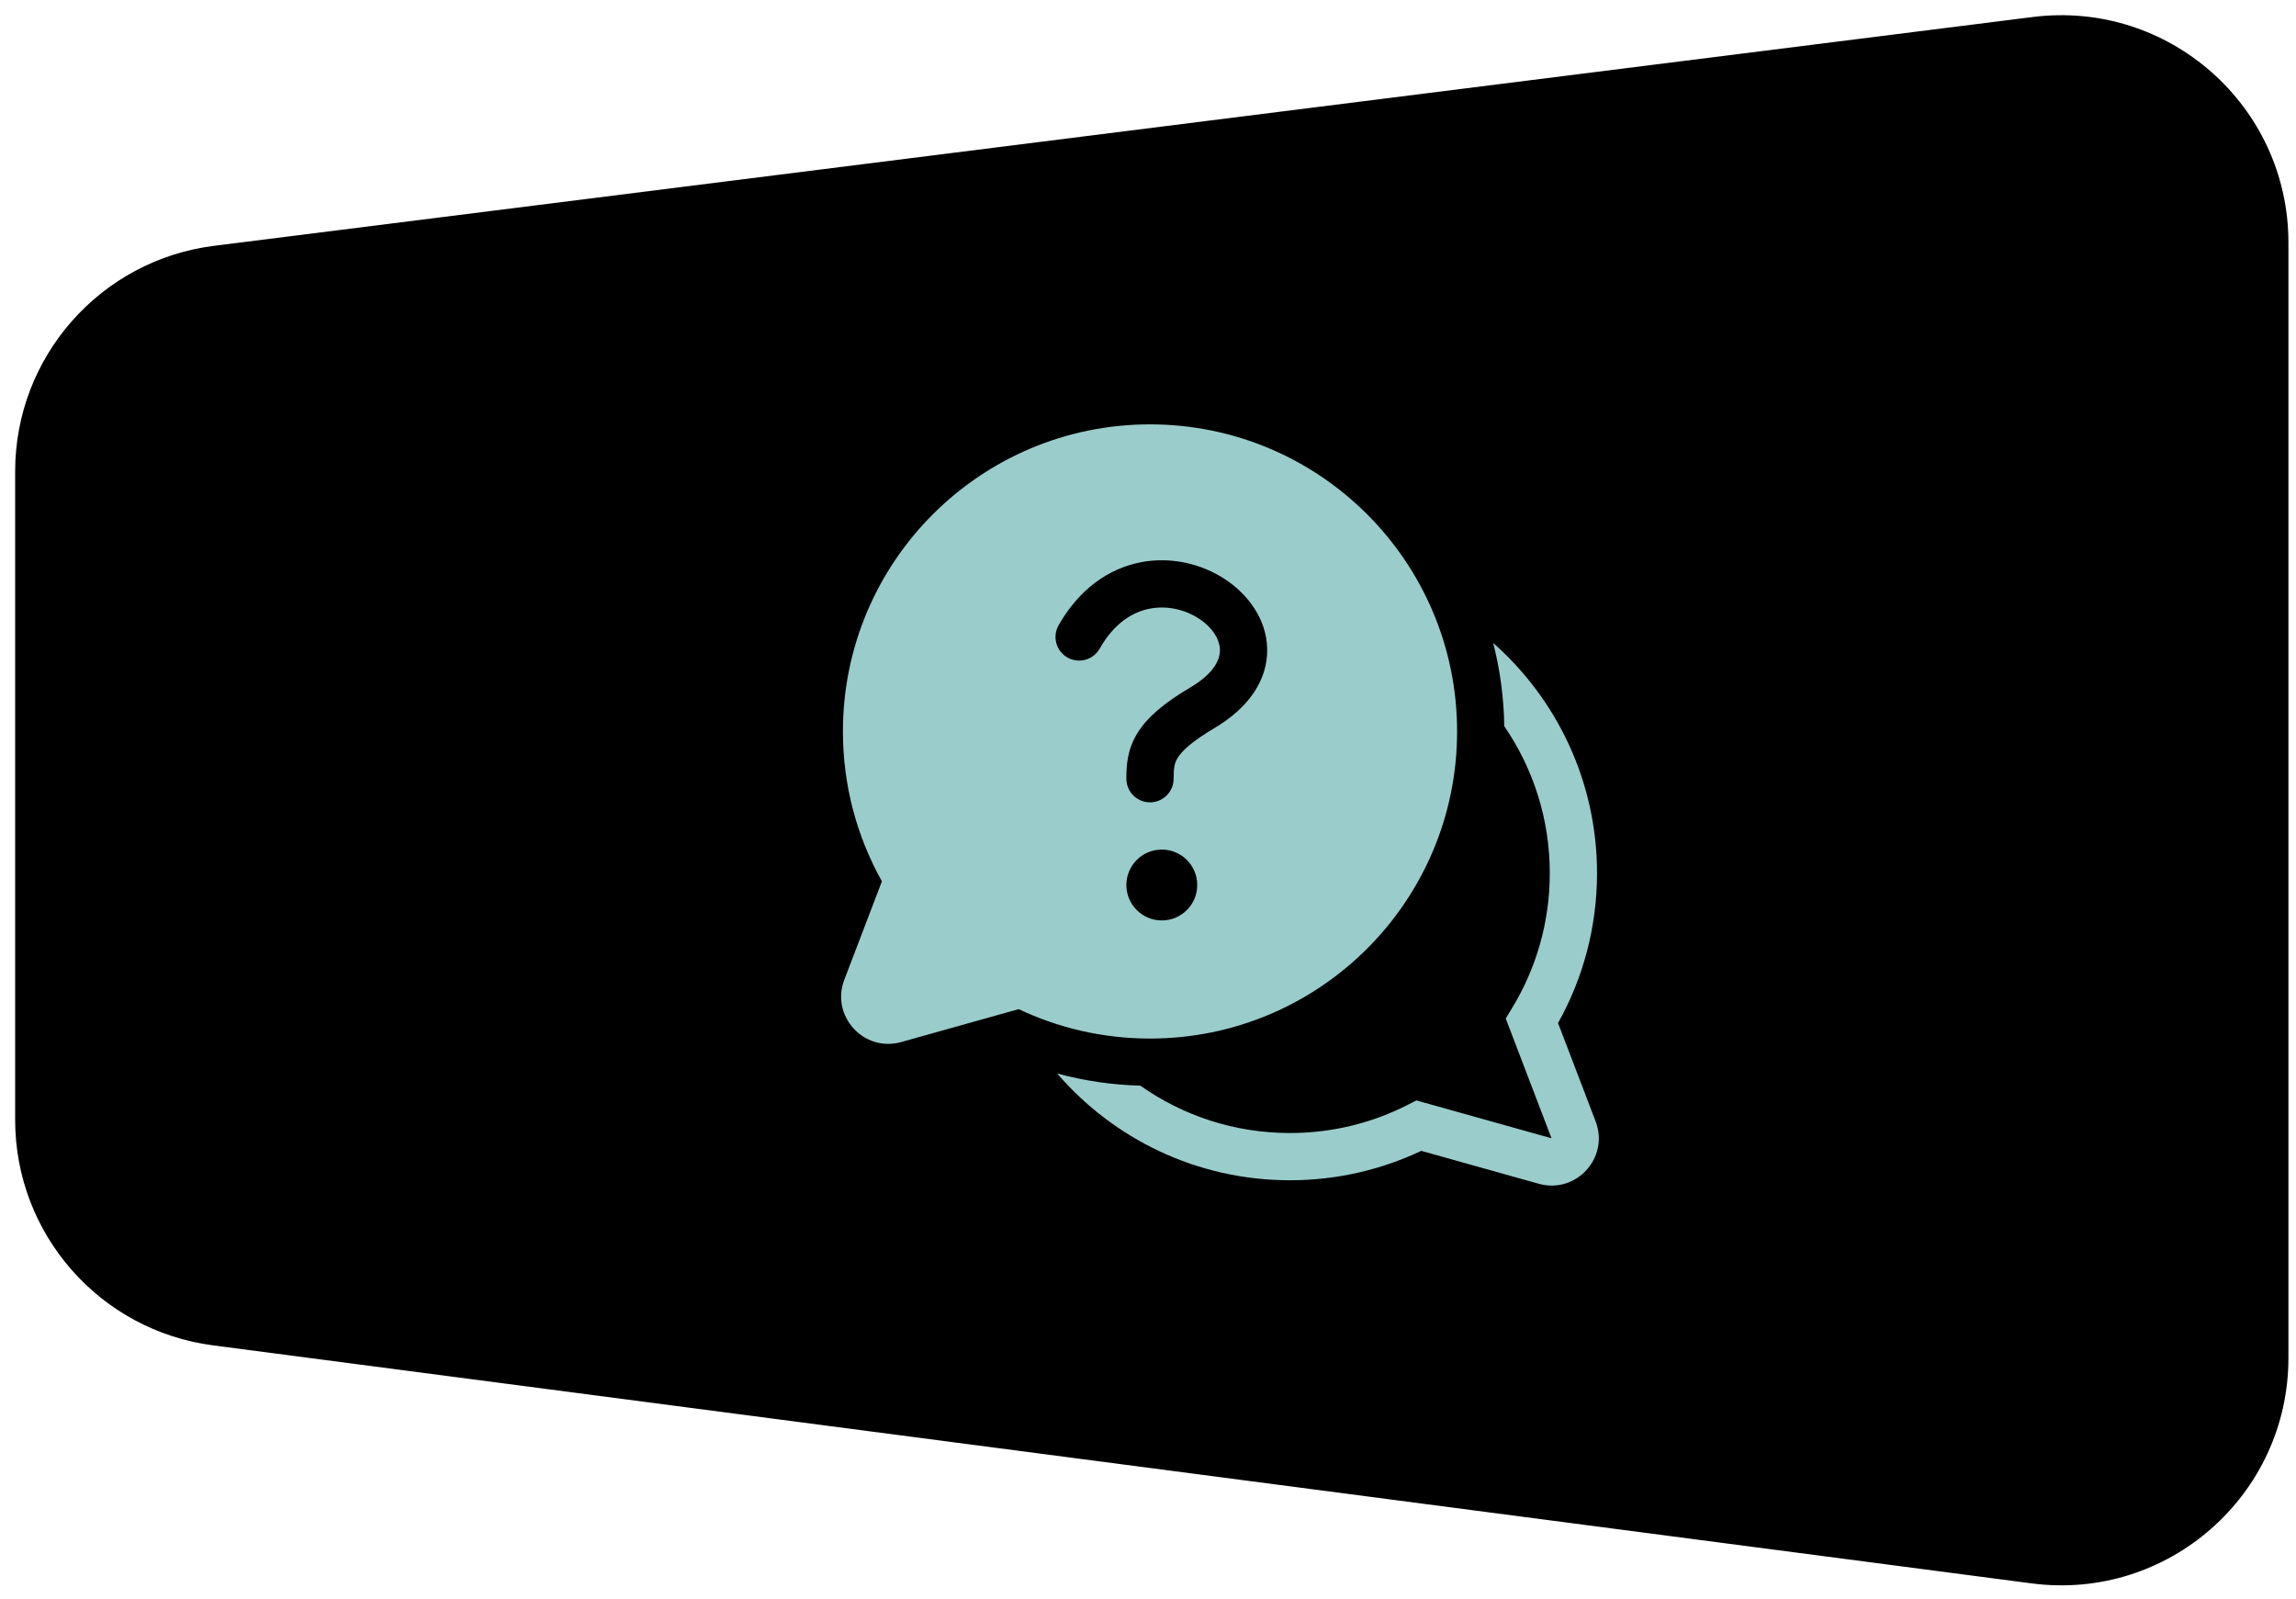
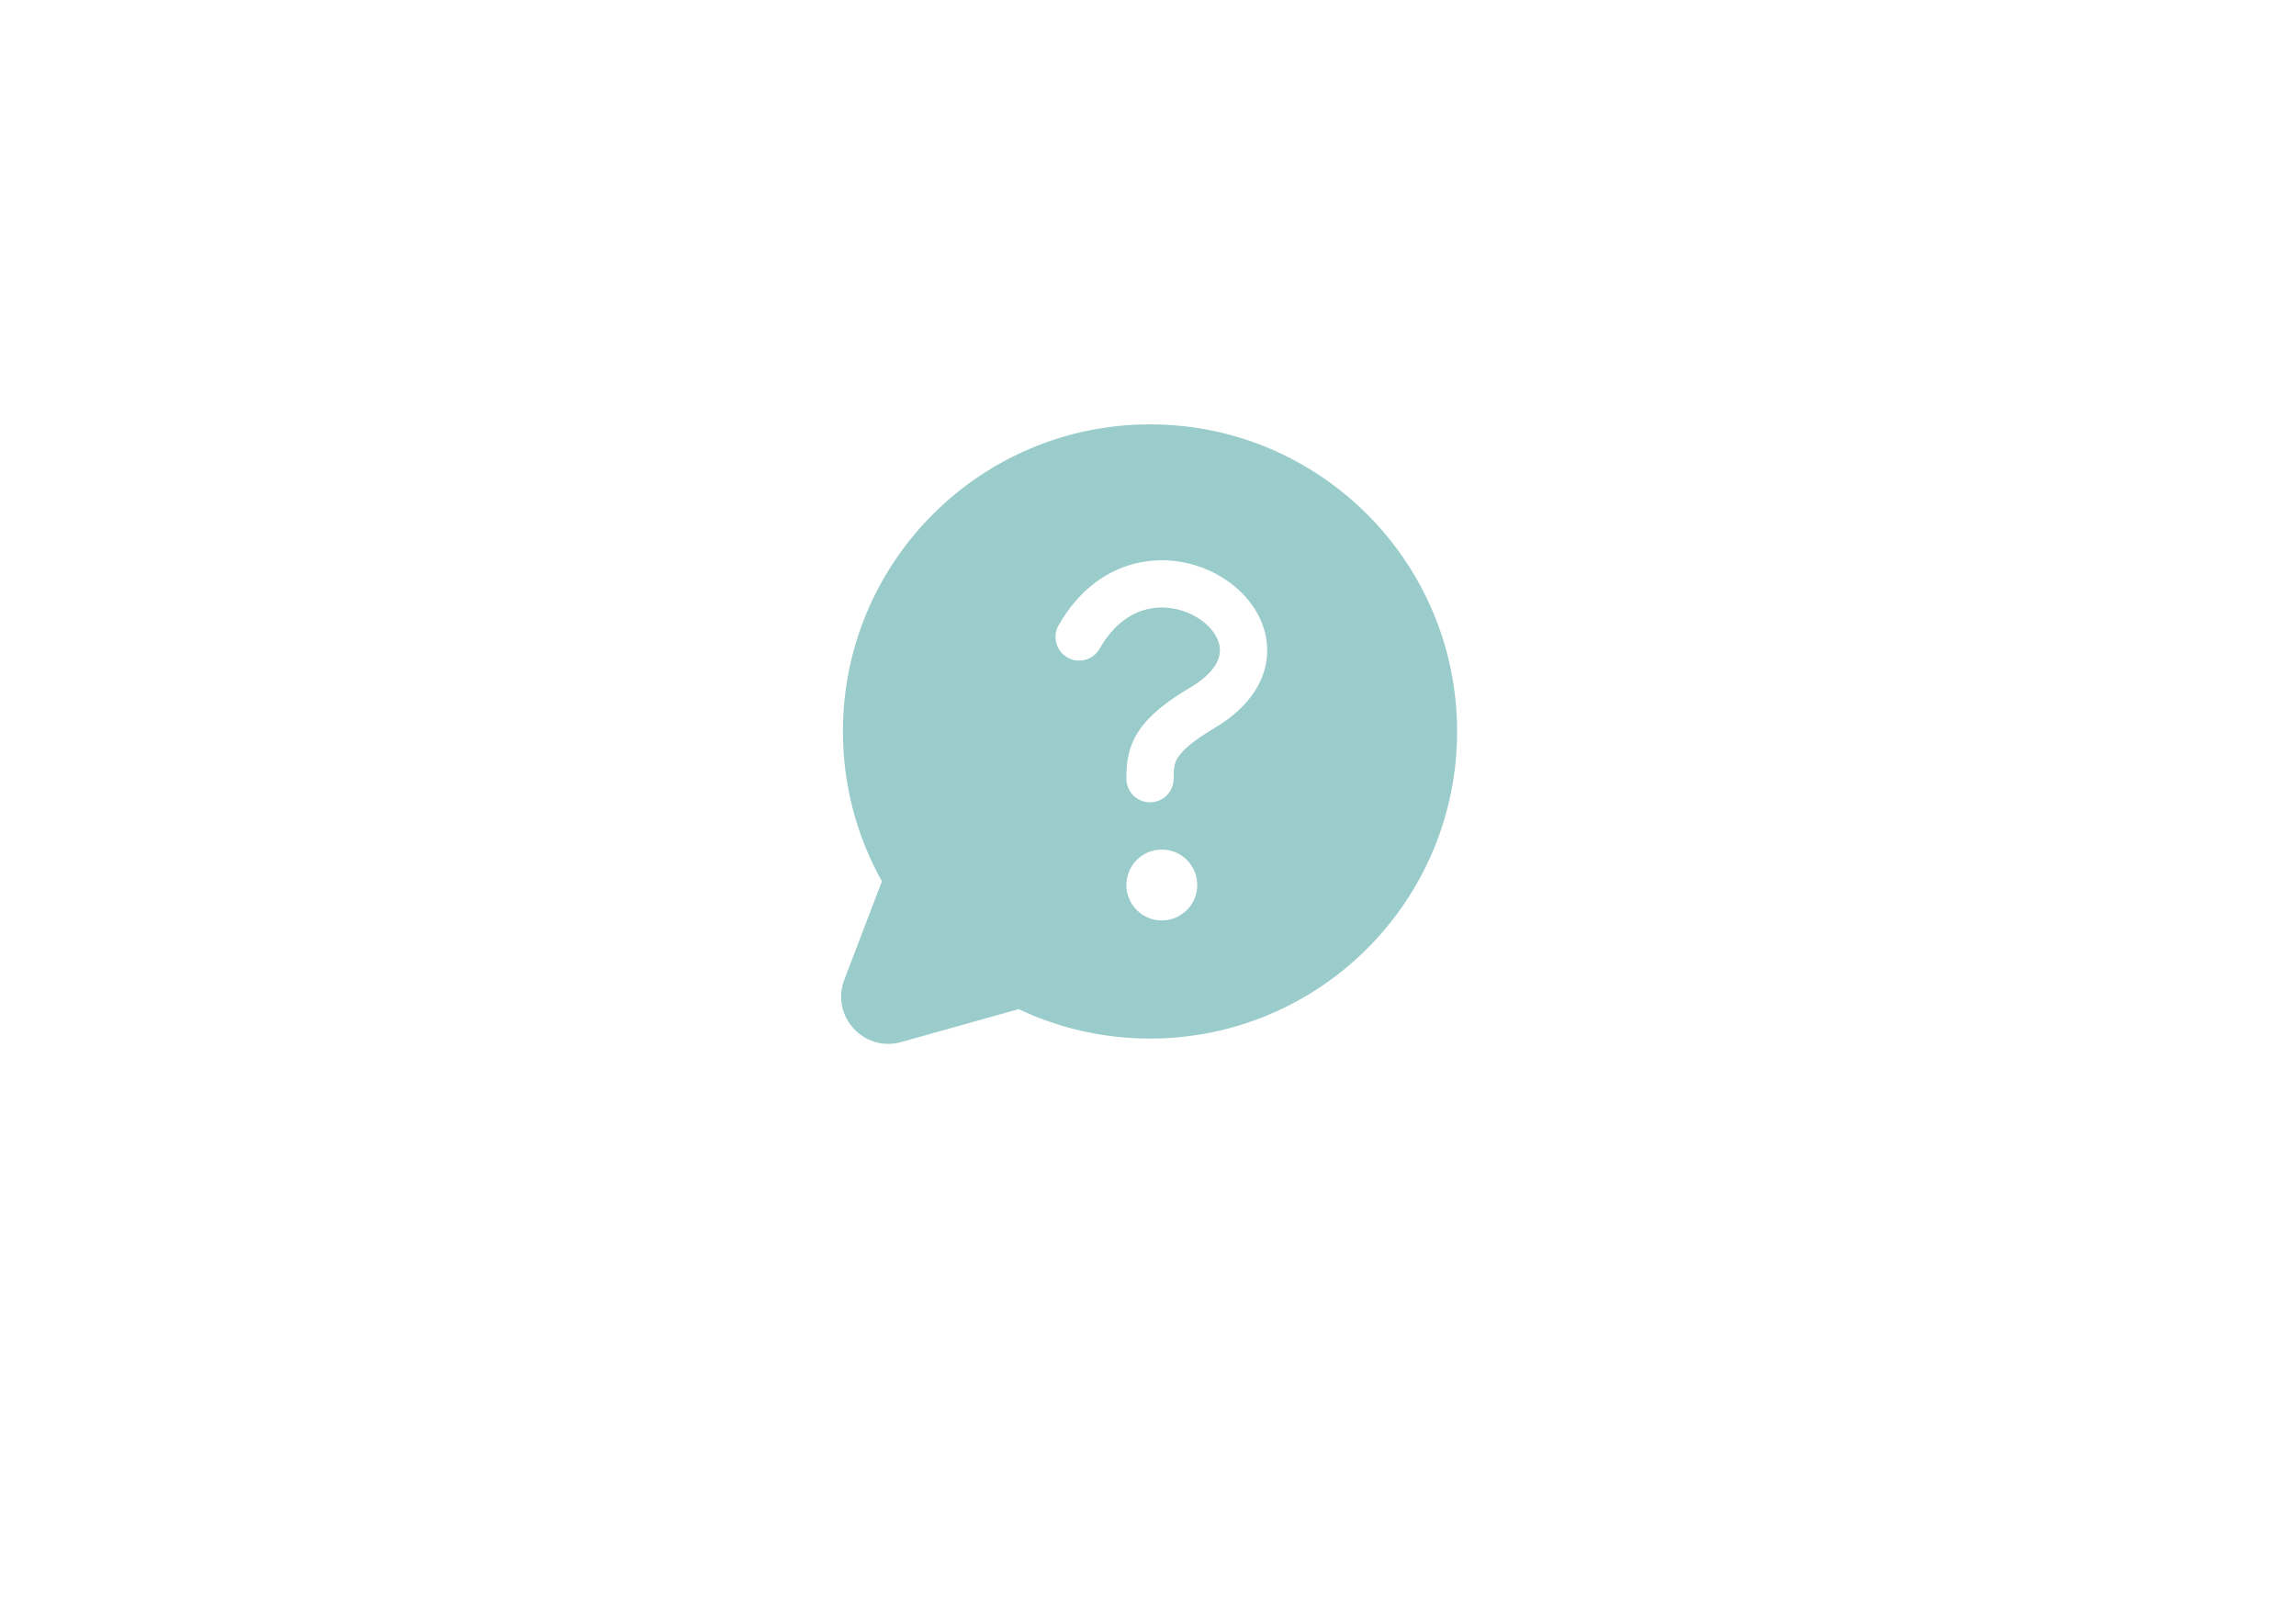
<svg xmlns="http://www.w3.org/2000/svg" width="100%" height="100%" viewBox="0 0 303 211" version="1.1" xml:space="preserve" style="fill-rule:evenodd;clip-rule:evenodd;stroke-linejoin:round;stroke-miterlimit:2;">
  <g transform="matrix(1,0,0,1,-34,0)">
-     <path d="M336,32.01C336,13.956 320.169,-0.008 302.256,2.245L62.256,32.437C47.253,34.324 36,47.082 36,62.202L36,147.79C36,162.854 47.17,175.582 62.107,177.537L302.107,208.949C320.068,211.299 336,197.317 336,179.202L336,32.01Z" style="fill-rule:nonzero;" />
    <path d="M185.764,56C163.383,56 145.239,74.144 145.239,96.526C145.239,103.702 147.106,110.45 150.384,116.301L145.423,129.284C143.594,134.068 147.996,138.895 152.928,137.513L168.436,133.169C173.693,135.66 179.57,137.051 185.764,137.051C208.146,137.051 226.29,118.908 226.29,96.526C226.29,74.144 208.146,56 185.764,56ZM185.718,80.322C183.486,80.759 181.049,82.207 179.121,85.597C178.271,87.094 176.367,87.617 174.871,86.766C173.374,85.915 172.851,84.012 173.702,82.515C176.45,77.681 180.359,75.017 184.522,74.204C188.593,73.408 192.64,74.434 195.696,76.458C198.711,78.454 201.15,81.713 201.228,85.626C201.309,89.705 198.822,93.388 194.25,96.091C191.141,97.93 189.932,99.176 189.418,100.004C188.986,100.701 188.881,101.337 188.881,102.76C188.881,104.482 187.485,105.878 185.764,105.878C184.042,105.878 182.646,104.482 182.646,102.76C182.646,101.066 182.733,98.953 184.121,96.716C185.427,94.611 187.668,92.74 191.076,90.725C194.412,88.753 195.016,86.872 194.994,85.75C194.968,84.463 194.109,82.885 192.254,81.656C190.439,80.455 188.042,79.868 185.718,80.322ZM187.322,121.464C184.739,121.464 182.646,119.371 182.646,116.788C182.646,114.206 184.739,112.112 187.322,112.112C189.904,112.112 191.998,114.206 191.998,116.788C191.998,119.371 189.904,121.464 187.322,121.464Z" style="fill:rgb(154,204,203);fill-rule:nonzero;" />
-     <path d="M173.516,141.663C180.947,150.29 191.952,155.752 204.232,155.752C210.426,155.752 216.303,154.361 221.56,151.871L237.068,156.214C242.001,157.596 246.402,152.77 244.574,147.985L239.612,135.003C242.89,129.151 244.757,122.403 244.757,115.227C244.757,103.129 239.456,92.269 231.051,84.844C231.956,88.364 232.461,92.044 232.516,95.833C236.305,101.349 238.523,108.029 238.523,115.227C238.523,121.778 236.689,127.891 233.507,133.092L232.708,134.4L238.75,150.21L220.918,145.216L219.832,145.772C215.156,148.166 209.856,149.518 204.232,149.518C196.881,149.518 190.069,147.204 184.487,143.266C180.7,143.164 177.026,142.613 173.516,141.663Z" style="fill:rgb(154,204,203);fill-rule:nonzero;" />
  </g>
</svg>